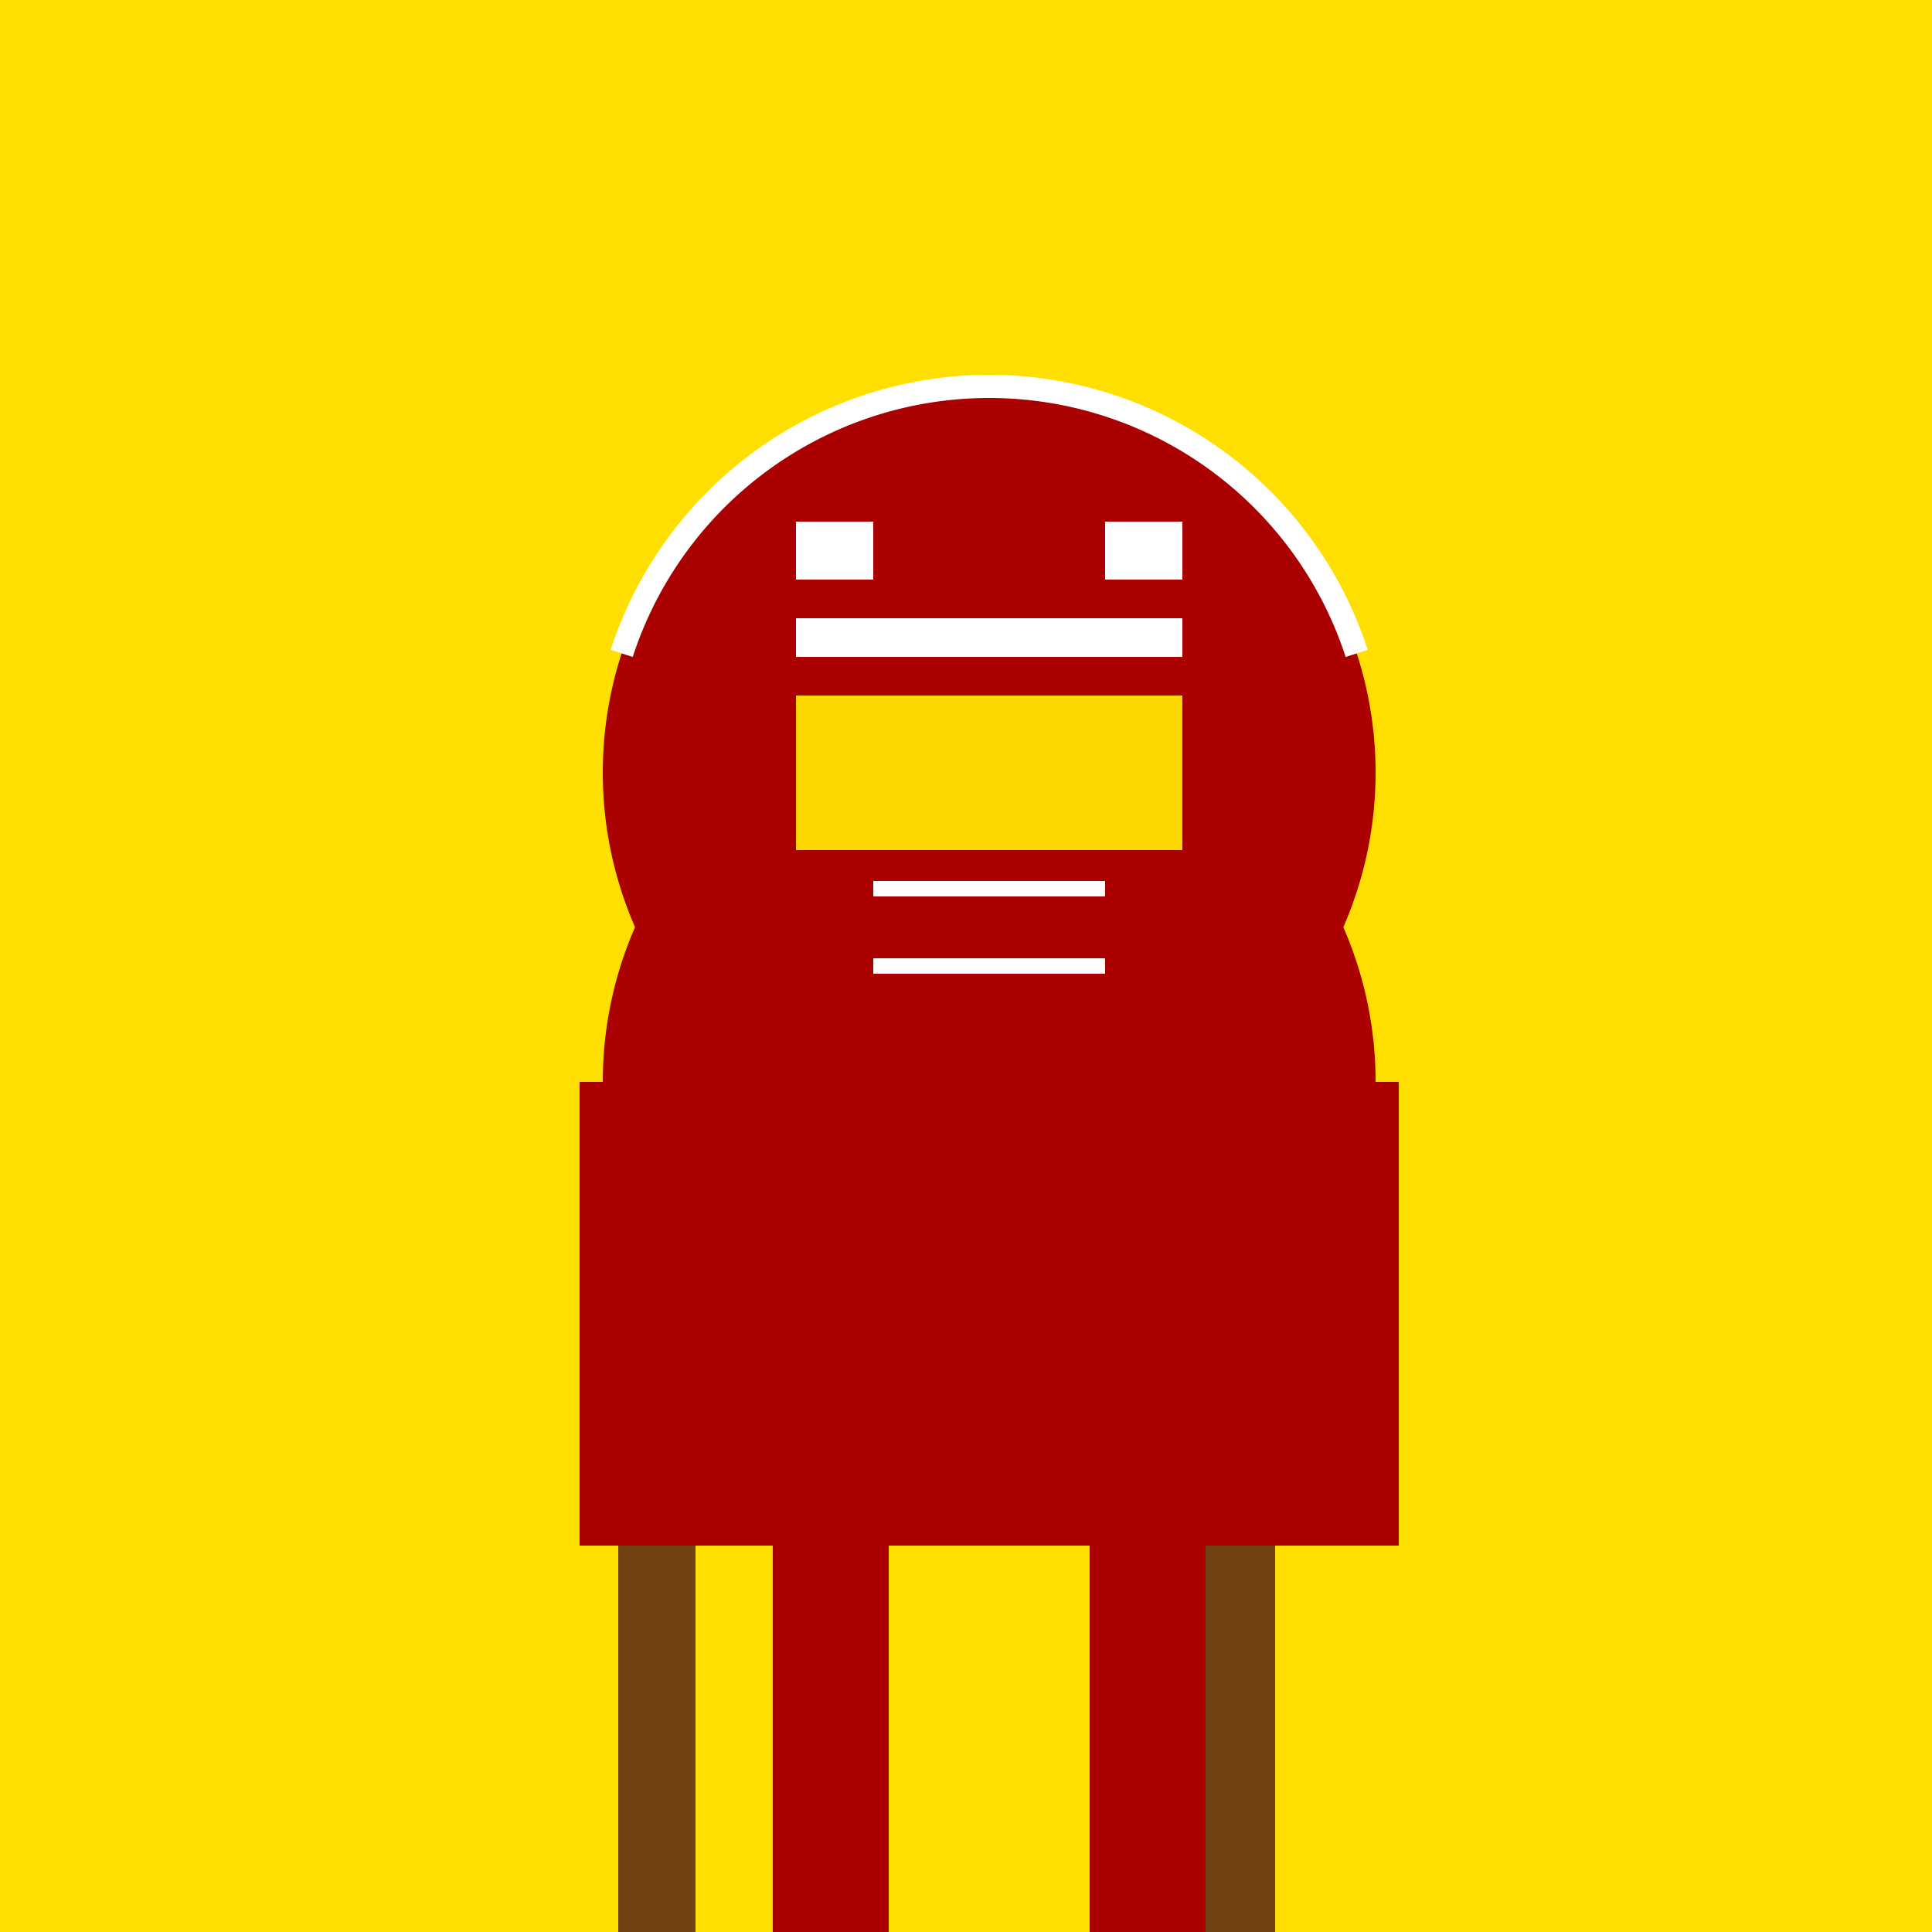
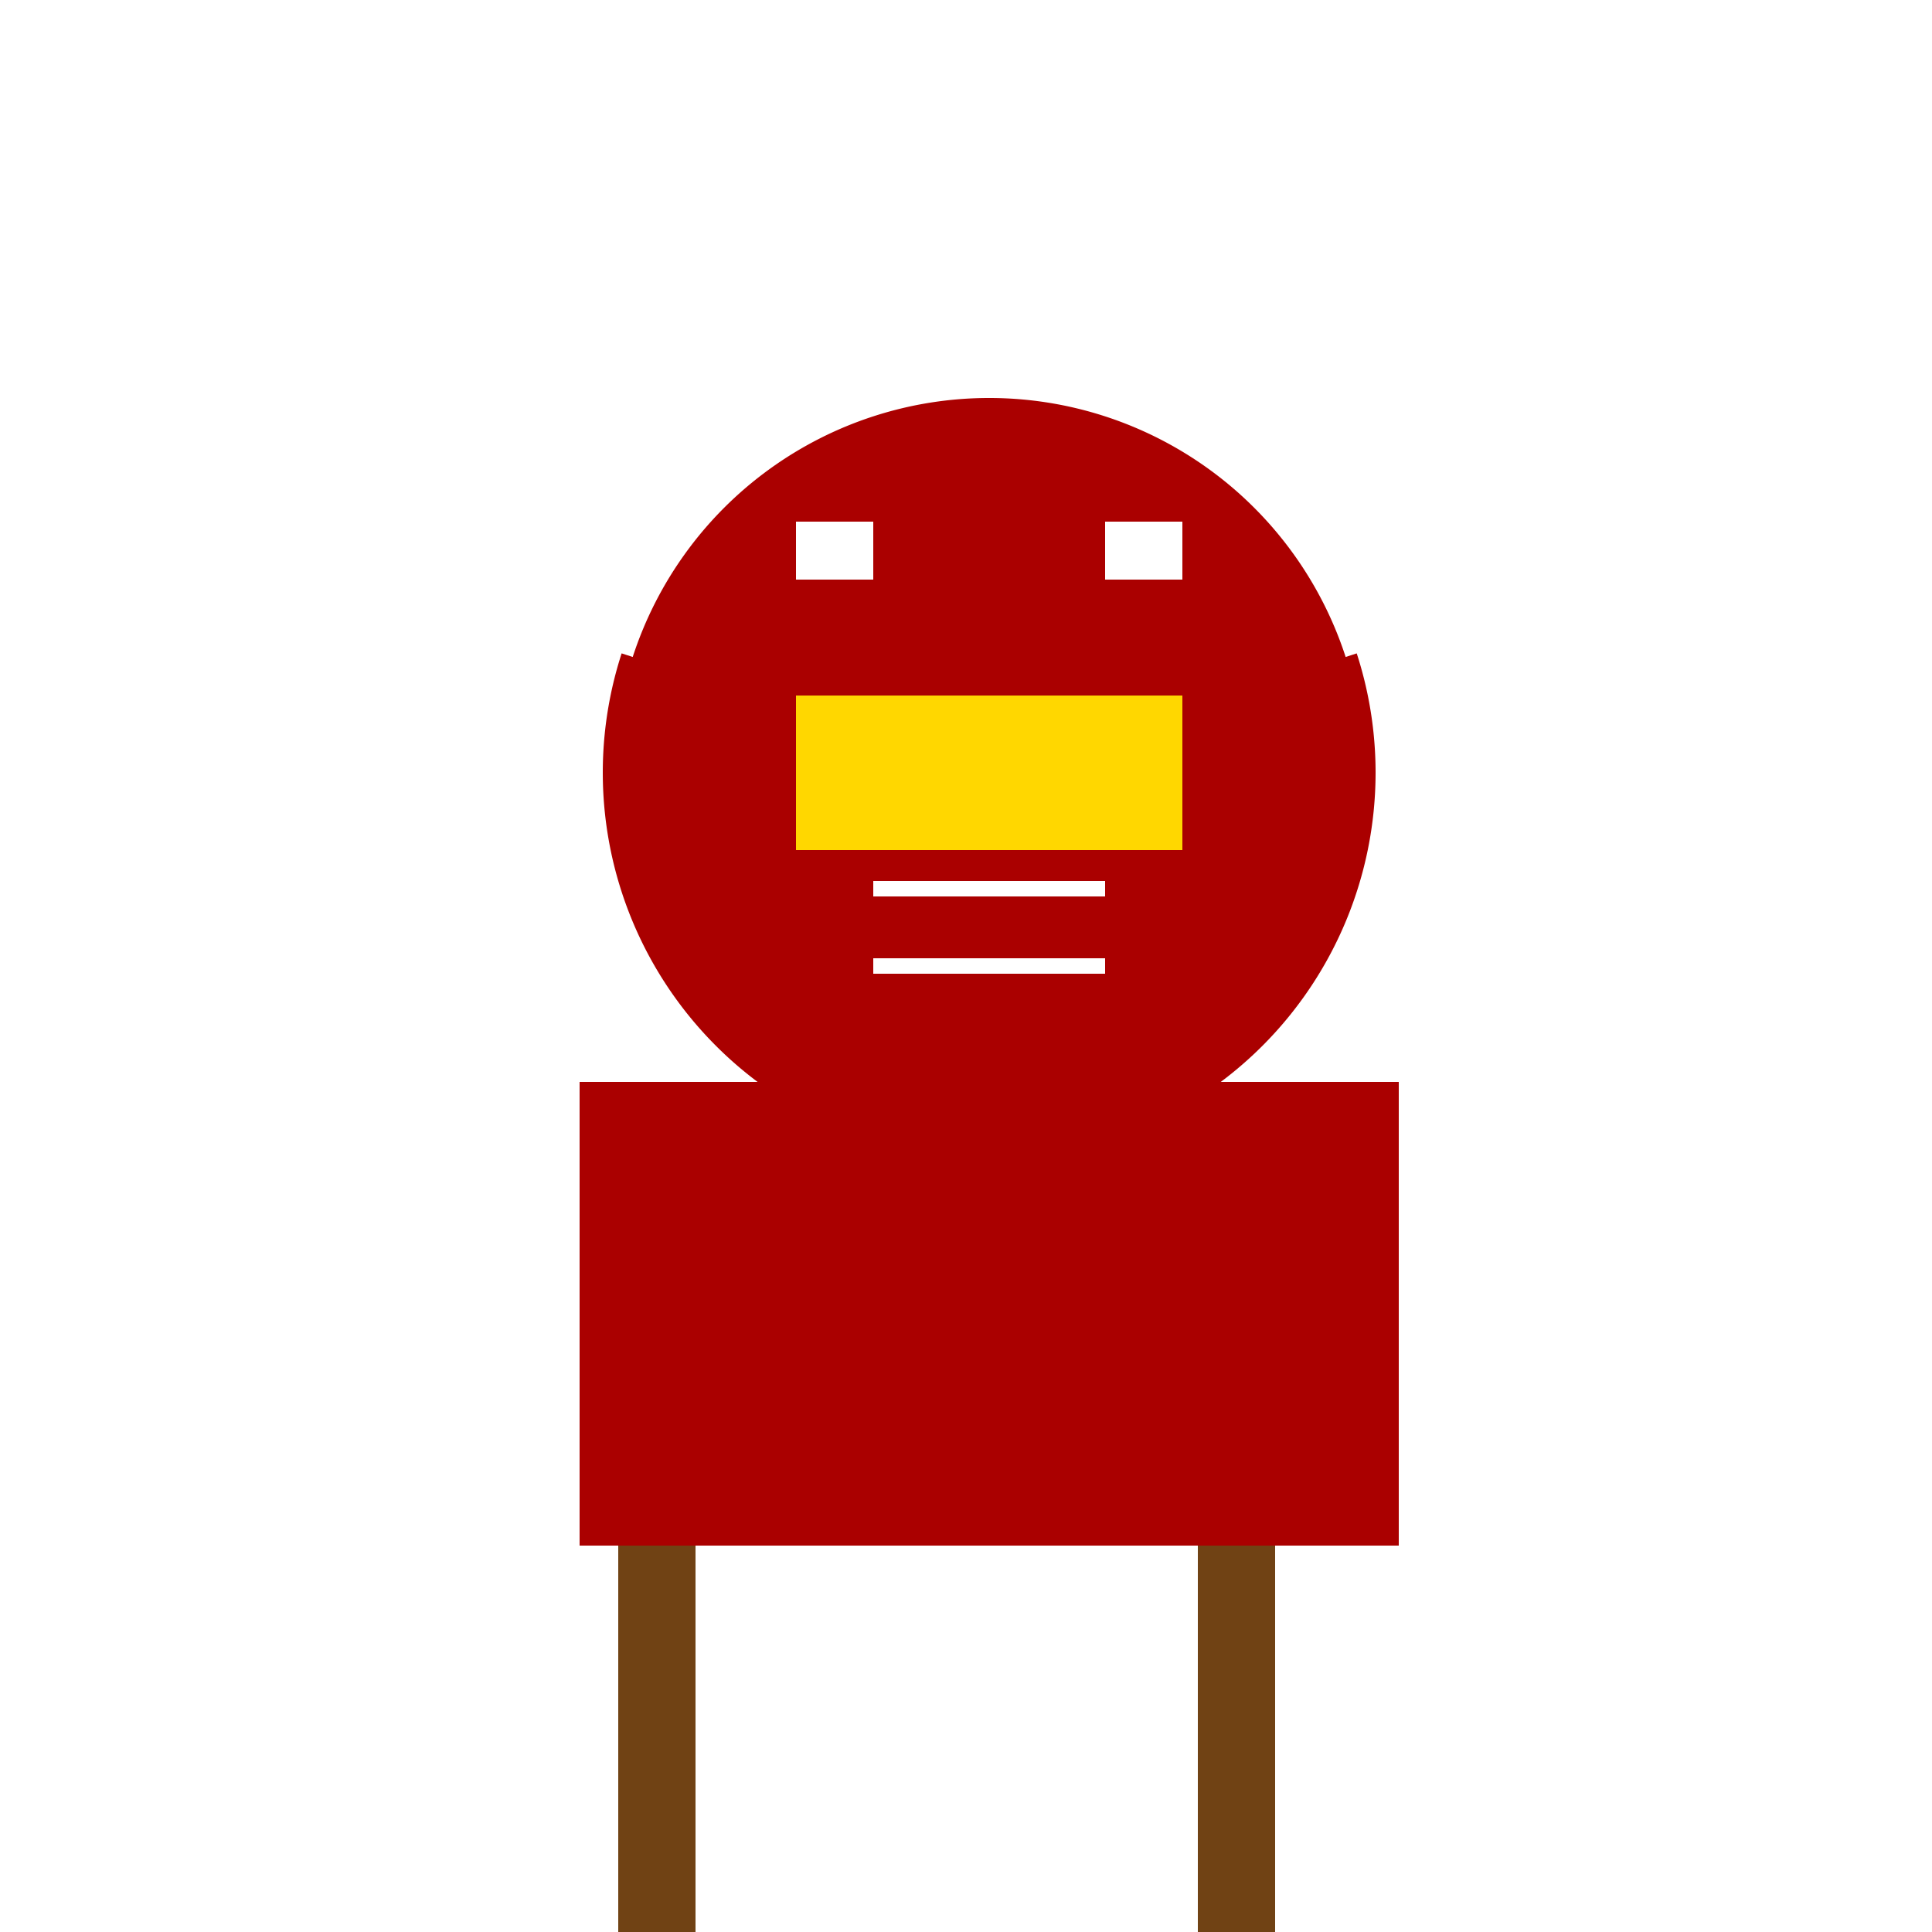
<svg xmlns="http://www.w3.org/2000/svg" width="500" height="500">
  <defs />
  <g>
-     <rect fill="#FFDF00" stroke="none" x="0" y="0" width="512" height="512" />
    <rect fill="#704214" stroke="none" x="150" y="380" width="200" height="20" />
    <rect fill="#704214" stroke="none" x="160" y="400" width="20" height="100" />
    <rect fill="#704214" stroke="none" x="310" y="400" width="20" height="100" />
-     <path fill="#AA0000" stroke="none" paint-order="stroke fill markers" d=" M 356 280 A 100 100 0 1 1 356 279.9" />
    <path fill="#FFFFFF" stroke="none" paint-order="stroke fill markers" d=" M 250 240 A 20 20 0 1 1 250 239.98" />
    <path fill="#FFFFFF" stroke="none" paint-order="stroke fill markers" d=" M 302 240 A 20 20 0 1 1 302 239.98" />
    <path fill="none" stroke="#000000" paint-order="fill stroke markers" d=" M 210 220 L 250 200" stroke-miterlimit="10" stroke-width="6" stroke-dasharray="" />
    <path fill="none" stroke="#000000" paint-order="fill stroke markers" d=" M 308 200 L 348 220" stroke-miterlimit="10" stroke-width="6" stroke-dasharray="" />
    <path fill="none" stroke="#000000" paint-order="fill stroke markers" d=" M 306 320 A 50 50 0 0 1 206 320" stroke-miterlimit="10" stroke-width="8" stroke-dasharray="" />
    <path fill="#FF0000" stroke="none" paint-order="stroke fill markers" d=" M 256 290 L 240 330 L 272 330" />
    <path fill="#AA0000" stroke="none" paint-order="stroke fill markers" d=" M 356 200 A 100 100 0 1 1 356 199.9" />
    <rect fill="#FFD700" stroke="none" x="206" y="180" width="100" height="40" />
    <path fill="none" stroke="#FFFFFF" paint-order="fill stroke markers" d=" M 160.894 169.098 A 100 100 0 0 1 351.106 169.098" stroke-miterlimit="10" stroke-width="6" stroke-dasharray="" />
    <path fill="none" stroke="#FFFFFF" paint-order="fill stroke markers" d=" M 226 230 L 286 230" stroke-miterlimit="10" stroke-width="4" stroke-dasharray="" />
    <path fill="none" stroke="#FFFFFF" paint-order="fill stroke markers" d=" M 226 250 L 286 250" stroke-miterlimit="10" stroke-width="4" stroke-dasharray="" />
    <rect fill="#FFFFFF" stroke="none" x="206" y="135" width="20" height="15" />
    <rect fill="#FFFFFF" stroke="none" x="286" y="135" width="20" height="15" />
-     <rect fill="#FFFFFF" stroke="none" x="206" y="160" width="100" height="10" />
    <rect fill="#AA0000" stroke="none" x="200" y="280" width="112" height="120" />
    <rect fill="#AA0000" stroke="none" x="150" y="280" width="50" height="120" />
    <rect fill="#AA0000" stroke="none" x="312" y="280" width="50" height="120" />
-     <rect fill="#AA0000" stroke="none" x="200" y="400" width="30" height="100" />
-     <rect fill="#AA0000" stroke="none" x="282" y="400" width="30" height="100" />
    <rect fill="#000000" stroke="none" x="190" y="500" width="50" height="12" />
    <rect fill="#000000" stroke="none" x="272" y="500" width="50" height="12" />
    <path fill="none" stroke="none" />
  </g>
</svg>